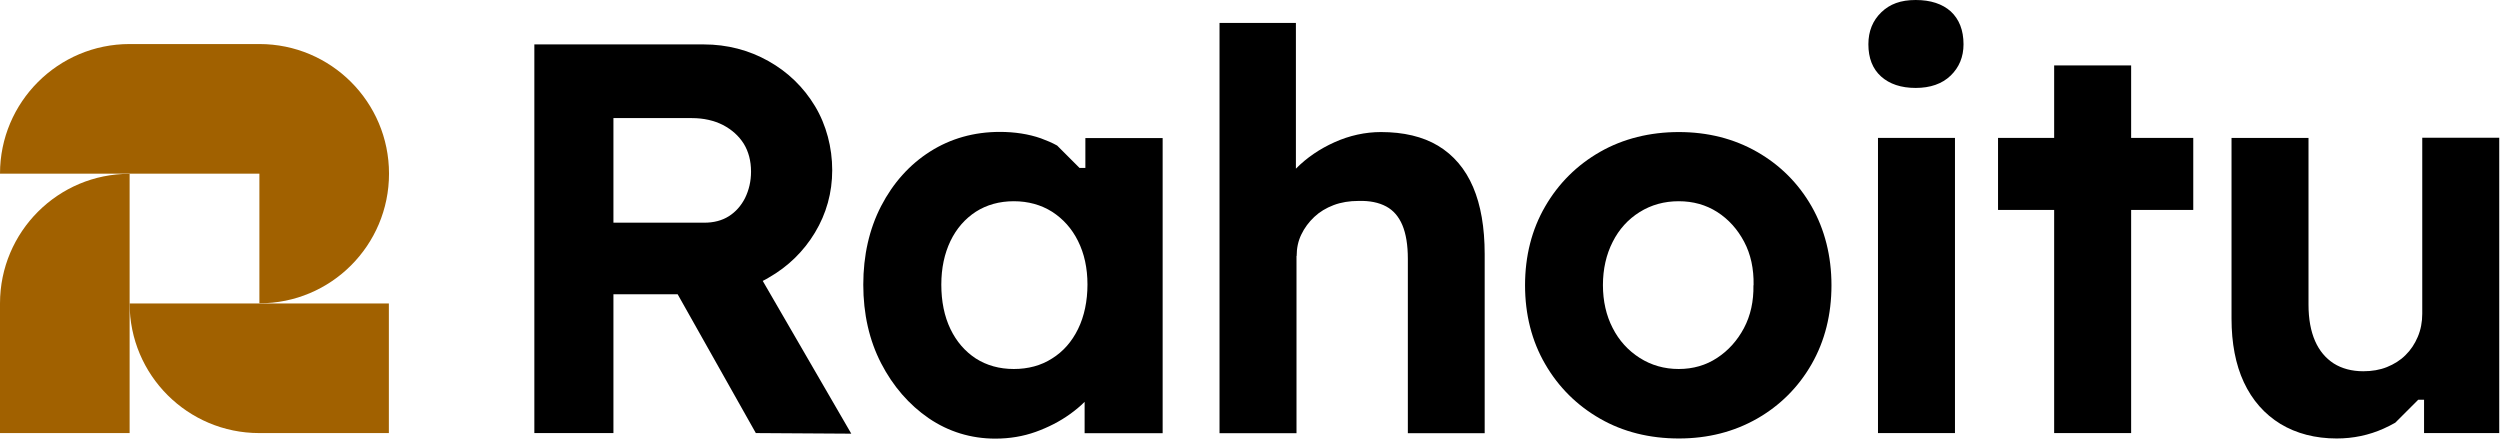
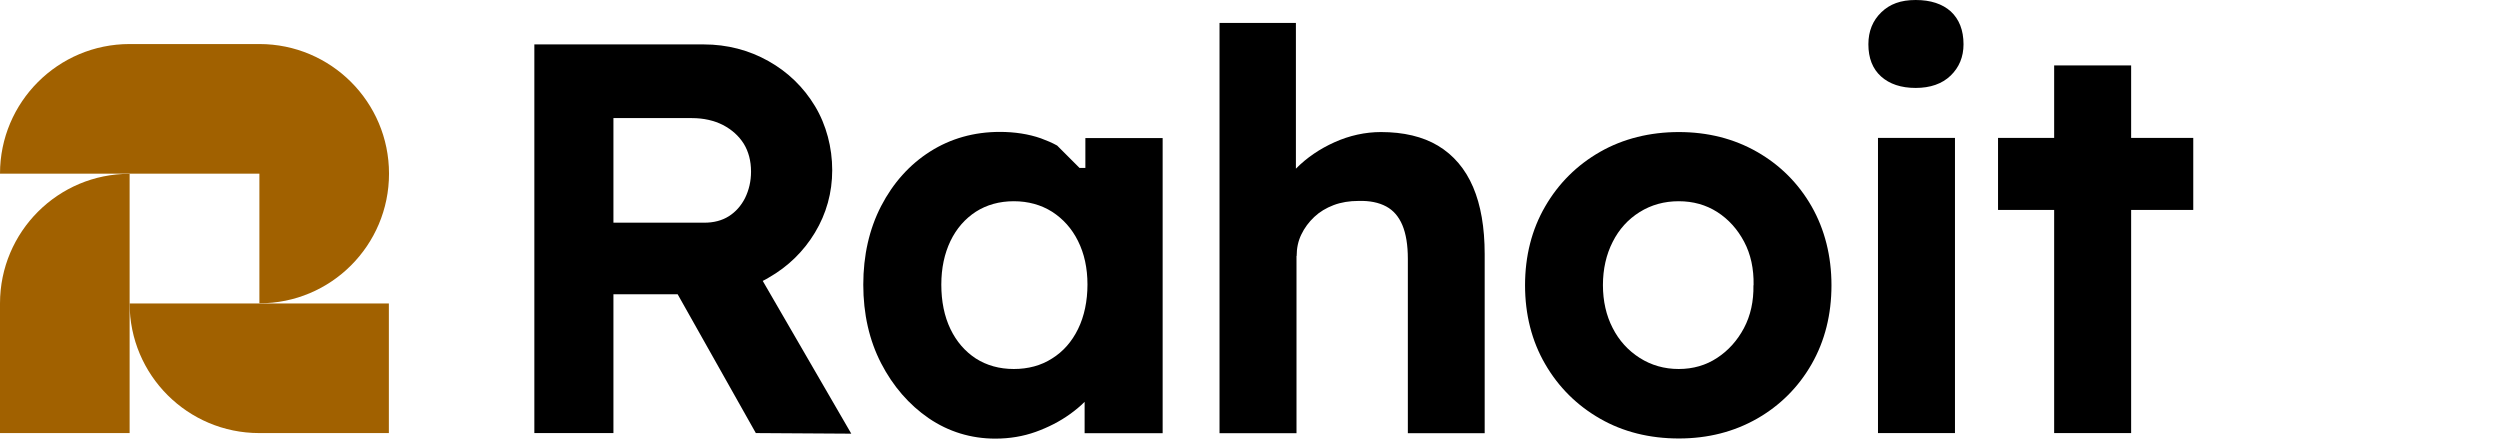
<svg xmlns="http://www.w3.org/2000/svg" width="1666" height="293" viewBox="0 0 1666 293" fill="none">
  <g clip-path="url(#clip0_62_536)">
    <path d="M86.38 202.22C86.38 249.99 125.1 288.6 172.76 288.6H259.14V202.22H86.38Z" fill="#A16100" />
    <path d="M172.86 202.11C220.53 202.21 259.24 163.49 259.24 115.73C259.24 67.97 220.53 29.35 172.86 29.35H86.38C62.5 29.35 40.91 39.02 25.28 54.67C9.65 70.3 0 91.9 0 115.73H172.86V202.11Z" fill="#A16100" />
    <path d="M0 202.22V288.6H86.38V115.84C38.72 115.74 0 154.45 0 202.22Z" fill="#A16100" />
    <path d="M508.29 187.2C509.69 186.5 510.99 185.8 512.29 185C525.09 177.7 535.49 167.6 543.09 155C550.69 142.4 554.59 128.4 554.59 113.4C554.59 98.4 550.69 83.3 543.09 70.7C535.49 58.1 525.09 48 512.09 40.7C499.09 33.4 484.59 29.6 468.99 29.6H356.09V288.6H408.79V196.1H451.59L503.69 288.6L567.29 289L508.29 187.2ZM496.49 132C493.89 137.1 490.29 141.2 485.69 144.1C481.09 147 475.59 148.4 469.39 148.4H408.79V78.7H461.09C468.89 78.7 475.89 80.3 481.79 83.3C487.69 86.4 492.29 90.5 495.59 95.7C498.79 100.9 500.49 107.1 500.49 114.4C500.49 120.8 499.09 126.7 496.49 132Z" fill="black" />
    <path d="M723.29 91.9V111.9H719.39L704.49 97C701.09 95.1 697.49 93.6 693.69 92.2C685.39 89.3 676.19 87.9 666.29 87.9C649.09 87.9 633.49 92.3 619.79 101C606.09 109.7 595.19 121.9 587.19 137.3C579.29 152.6 575.29 170.2 575.29 189.7C575.29 209.2 579.29 226.8 587.19 242.1C595.09 257.4 605.79 269.7 618.89 278.7C632.09 287.7 647.09 292.3 663.29 292.3C672.79 292.3 681.79 290.8 690.19 287.8C698.49 284.8 706.19 280.9 712.99 276C716.49 273.5 719.79 270.8 722.79 267.8V288.7H774.79V92H723.29V91.9ZM718.39 219.3C714.29 227.7 708.49 234.3 701.09 238.9C693.79 243.6 685.19 245.9 675.59 245.9C665.99 245.9 657.49 243.5 650.29 238.9C643.09 234.2 637.39 227.6 633.39 219.3C629.29 210.8 627.29 200.8 627.29 189.7C627.29 178.6 629.39 169 633.39 160.6C637.39 152.3 643.09 145.8 650.29 141.1C657.49 136.5 665.99 134.1 675.59 134.1C685.19 134.1 693.79 136.5 701.09 141.1C708.39 145.8 714.29 152.3 718.39 160.6C722.59 169 724.69 178.7 724.69 189.6C724.69 200.5 722.59 210.8 718.39 219.3Z" fill="black" />
    <path d="M864.09 170.6C864.09 165.4 865.09 160.6 867.19 156.3C869.29 151.9 872.19 148 875.79 144.6C879.39 141.2 883.69 138.6 888.69 136.7C893.69 134.8 899.29 133.9 905.29 133.9H905.39C912.59 133.7 918.79 134.9 923.79 137.6C928.59 140.2 932.09 144.3 934.49 149.9C936.99 155.8 938.19 163.4 938.19 172.5V288.7H989.39V169.3C989.39 151.6 986.79 136.6 981.69 124.7C976.49 112.5 968.59 103.3 958.29 97.1C948.09 91 935.29 88 920.29 88C909.79 88 899.29 90.3 889.29 94.8C879.49 99.2 870.79 105.1 863.59 112.4V15.3H812.69V288.7H863.99V170.6H864.09Z" fill="black" />
    <path d="M1207.29 137.6C1198.49 122.2 1186.29 110 1170.89 101.2C1155.49 92.4 1137.99 88 1118.79 88C1099.59 88 1081.69 92.4 1066.29 101.2C1050.89 110 1038.59 122.2 1029.69 137.6C1020.79 152.9 1016.29 170.6 1016.29 190.1C1016.29 209.6 1020.79 227.3 1029.69 242.6C1038.59 258 1050.89 270.2 1066.29 279C1081.59 287.8 1099.29 292.2 1118.79 292.2C1138.29 292.2 1155.59 287.7 1170.89 279C1186.29 270.2 1198.49 258 1207.29 242.6C1216.09 227.2 1220.49 209.6 1220.49 190.1C1220.49 170.6 1215.99 152.9 1207.29 137.6ZM1168.49 190.1C1168.69 200.7 1166.59 210.3 1162.19 218.6C1157.79 226.9 1151.79 233.6 1144.29 238.5C1136.89 243.4 1128.29 245.9 1118.69 245.9C1109.09 245.9 1100.39 243.4 1092.69 238.5C1084.99 233.6 1078.89 226.9 1074.69 218.6C1070.39 210.3 1068.19 200.6 1068.19 190C1068.19 179.4 1070.39 169.6 1074.69 161.2C1078.89 152.8 1084.99 146.1 1092.69 141.3C1100.39 136.5 1109.09 134.1 1118.69 134.1C1128.29 134.1 1136.89 136.5 1144.39 141.3C1151.89 146.1 1157.89 152.8 1162.29 161.1C1166.69 169.4 1168.79 179.1 1168.59 190V190.1H1168.49Z" fill="black" />
    <path d="M1302.79 91.9H1251.49V288.6H1302.79V91.9Z" fill="black" />
    <path d="M1253.59 51C1259.19 56 1266.89 58.6 1276.59 58.6C1286.29 58.6 1294.19 55.9 1299.89 50.4C1305.59 44.9 1308.49 37.9 1308.49 29.5C1308.49 20.1 1305.59 12.8 1299.99 7.6C1294.39 2.6 1286.59 0 1276.59 0C1266.59 0 1259.39 2.7 1253.69 8.2C1247.99 13.7 1245.09 20.8 1245.09 29.5C1245.09 38.7 1247.89 45.9 1253.59 51Z" fill="black" />
    <path d="M1368.89 288.6H1420.19V139.9H1461.59V91.9H1420.19V43.6H1368.89V91.9H1331.49V139.9H1368.89V288.6Z" fill="black" />
-     <path d="M1665.49 91.9V288.6H1615.39V266.4H1611.49L1596.19 281.7C1593.69 283.1 1591.19 284.4 1588.49 285.6C1578.69 290 1568.19 292.2 1557.19 292.2C1542.89 292.2 1530.29 288.9 1519.69 282.5C1509.09 276 1500.89 266.7 1495.29 254.7C1489.79 242.9 1487.09 228.6 1487.09 212.4V91.9H1538.39V203C1538.39 212.6 1539.89 220.7 1542.79 227.3C1545.59 233.7 1549.79 238.7 1555.19 242.2C1560.59 245.6 1567.19 247.4 1574.89 247.4C1580.69 247.4 1585.99 246.5 1590.69 244.6C1595.39 242.7 1599.59 240.1 1602.99 236.7C1606.49 233.3 1609.19 229.2 1611.19 224.5C1613.19 219.8 1614.19 214.6 1614.19 209.1V91.8H1665.49V91.9Z" fill="black" />
  </g>
  <defs>
    <clipPath id="clip0_62_536">
      <rect width="1665.49" height="292.3" fill="white" />
    </clipPath>
  </defs>
</svg>